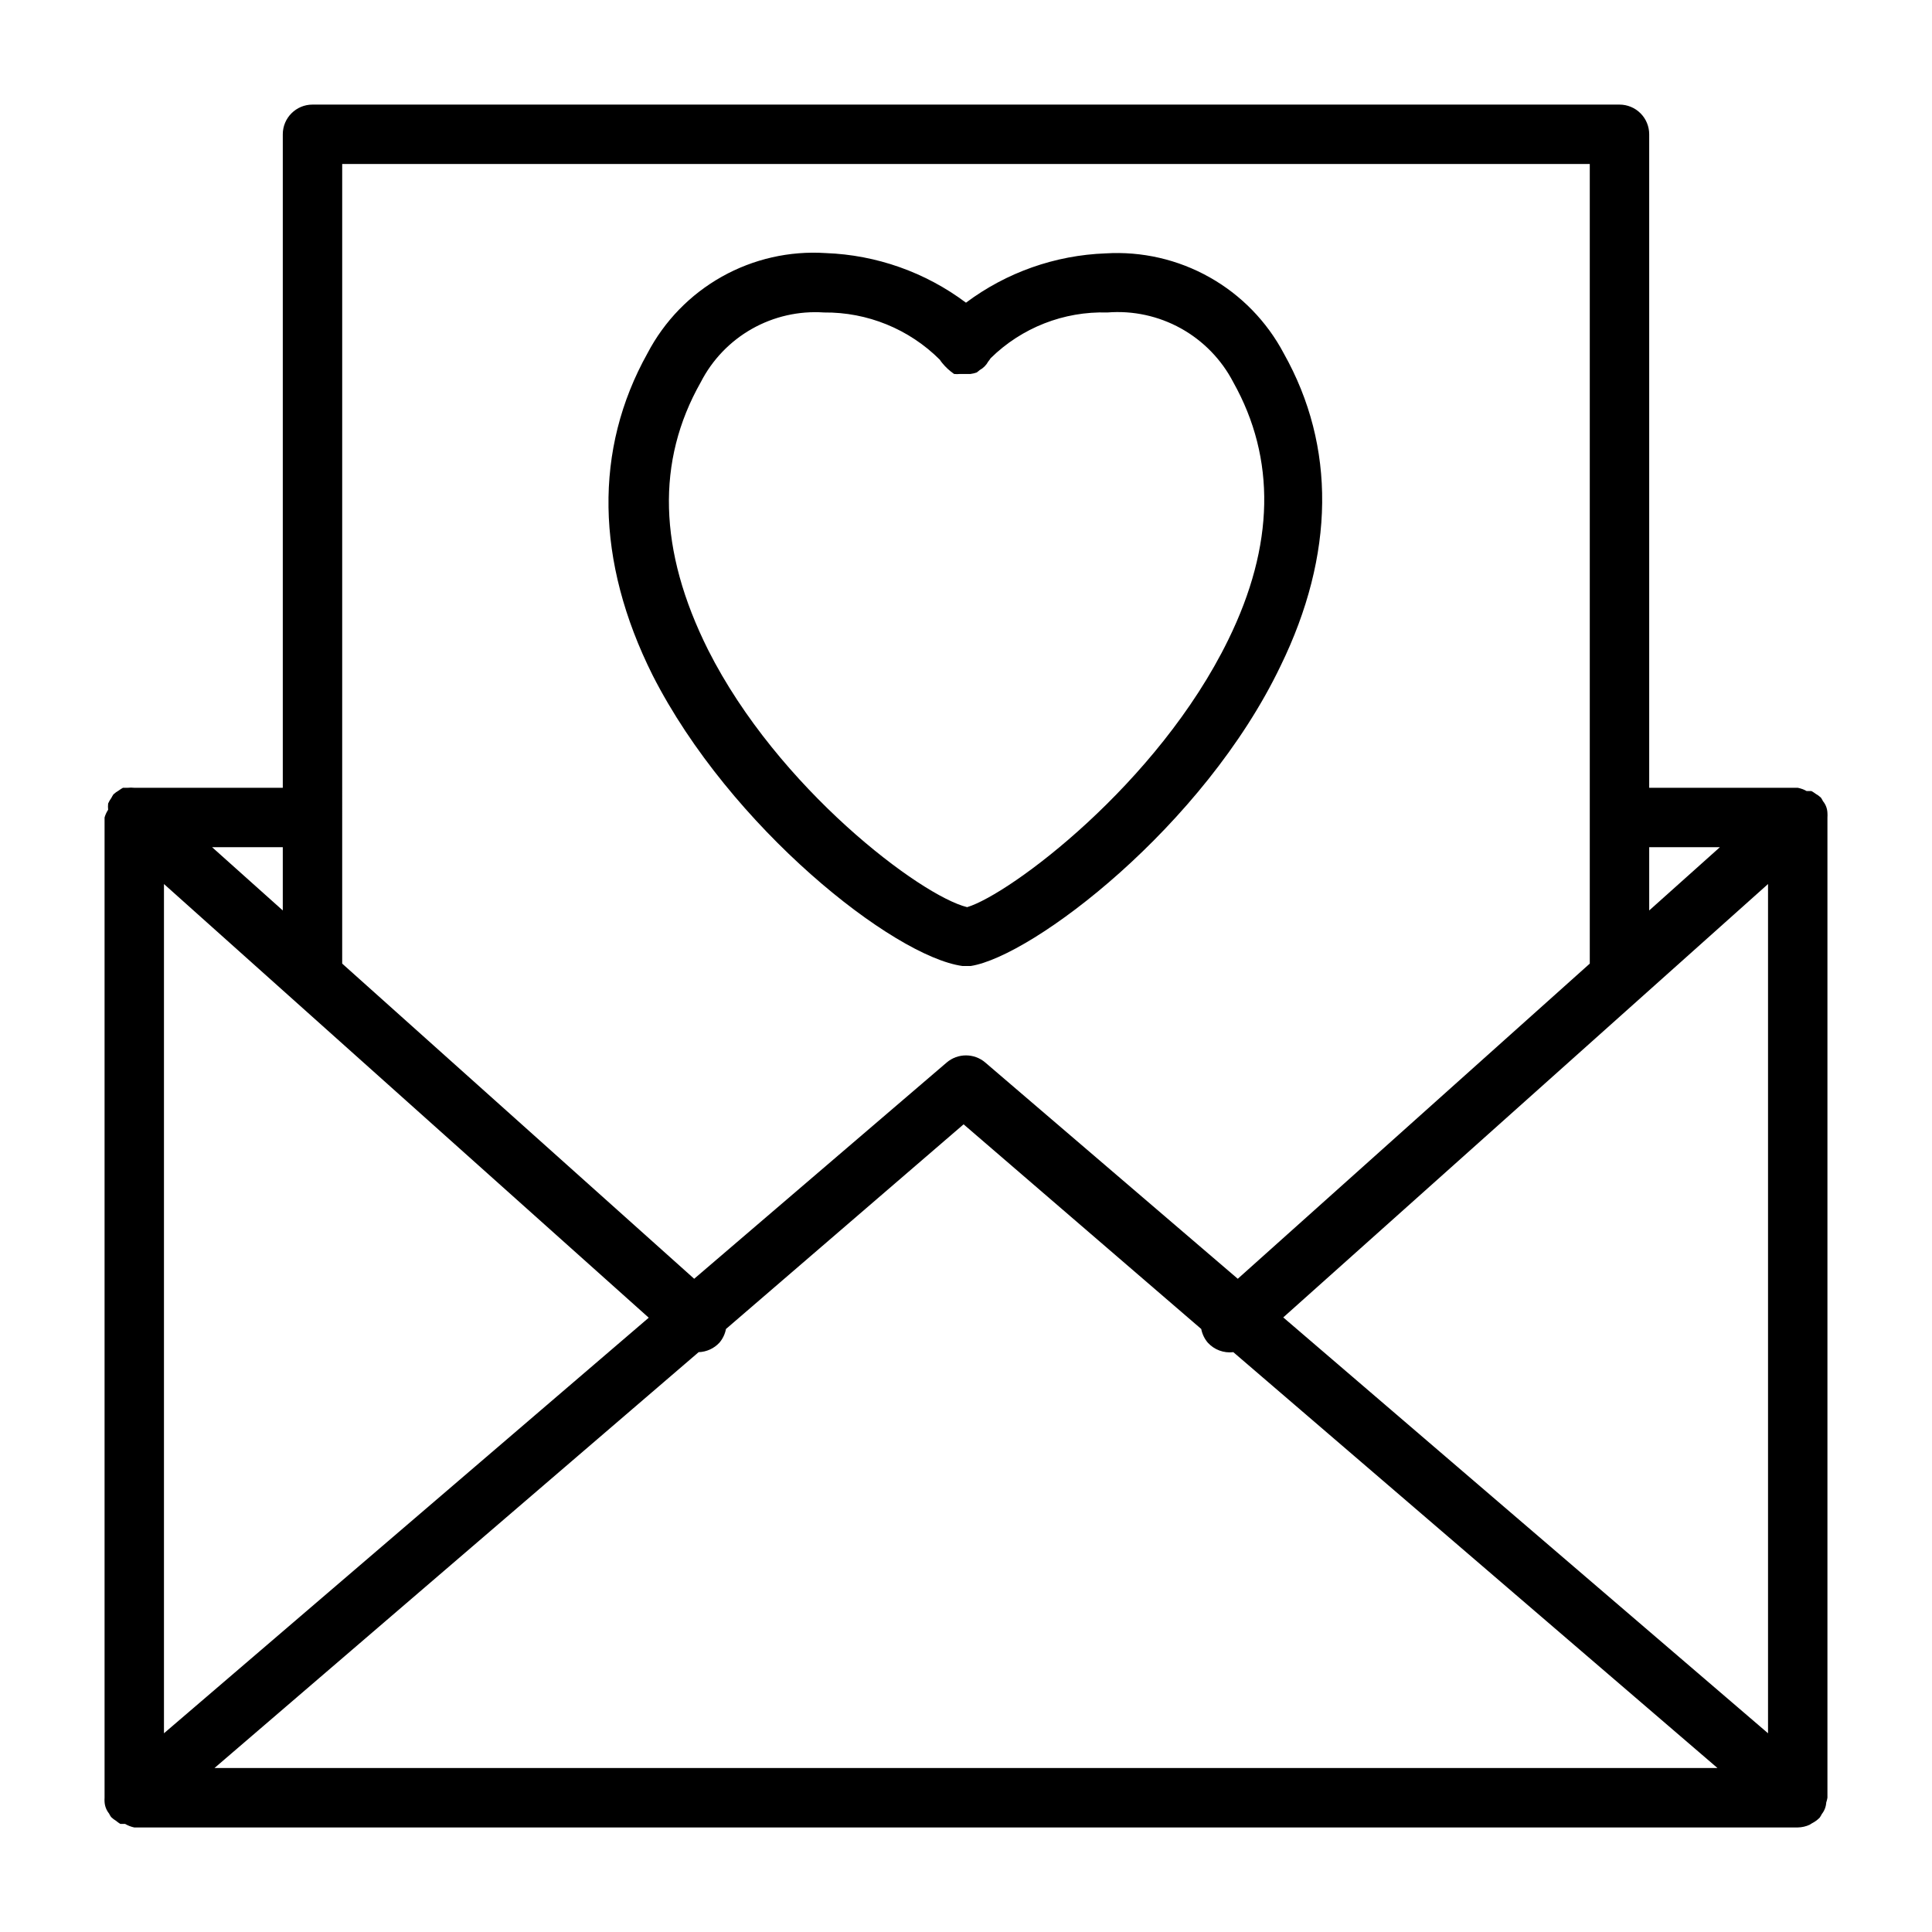
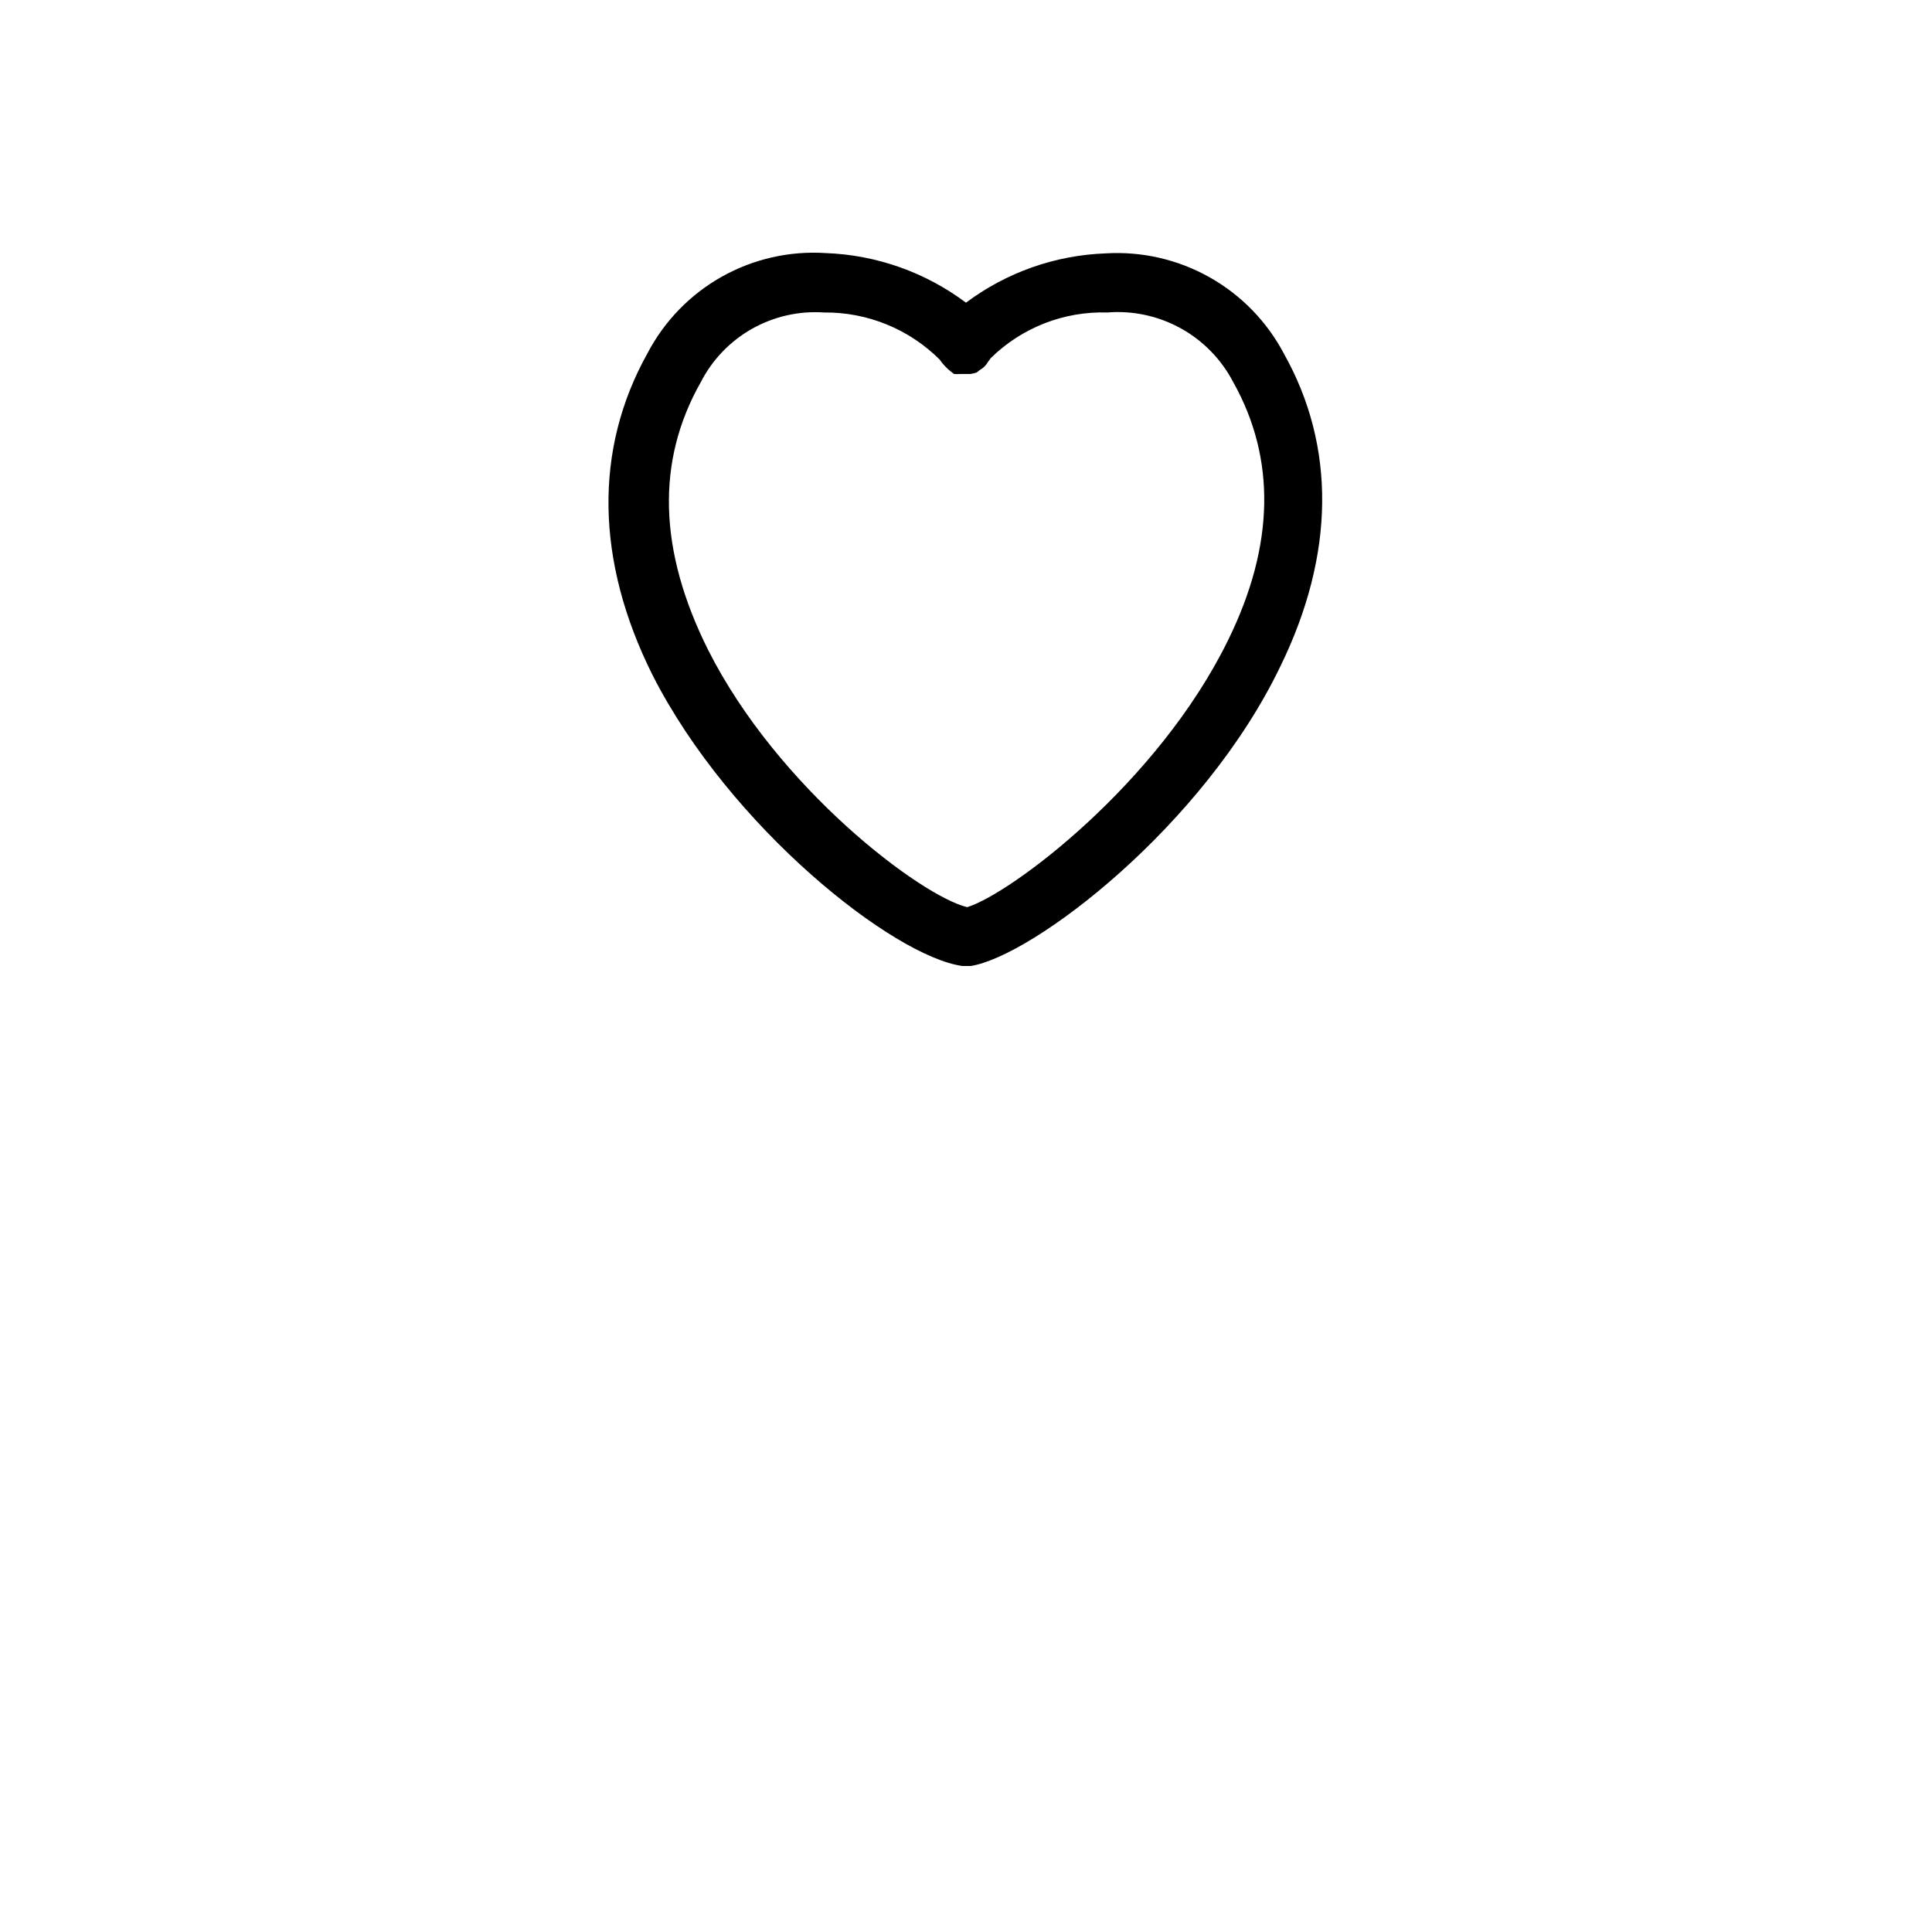
<svg xmlns="http://www.w3.org/2000/svg" fill="#000000" width="800px" height="800px" version="1.1" viewBox="144 144 512 512">
  <g>
-     <path d="m628.29 359.46c-0.035-1.152-0.449-2.258-1.184-3.148-0.16-0.328-0.344-0.645-0.551-0.945-0.434-0.391-0.906-0.734-1.418-1.023-0.344-0.266-0.715-0.504-1.102-0.707h-1.258c-0.734-0.414-1.535-0.707-2.363-0.867h-39.359v-173.18c0-2.09-0.828-4.09-2.305-5.566s-3.481-2.305-5.566-2.305h-346.37c-4.348 0-7.871 3.523-7.871 7.871v173.18h-39.359c-0.574-0.062-1.156-0.062-1.73 0h-1.262c-0.387 0.207-0.754 0.441-1.102 0.711-0.508 0.285-0.984 0.629-1.418 1.023-0.207 0.301-0.391 0.613-0.551 0.941-0.344 0.465-0.633 0.969-0.863 1.496-0.059 0.551-0.059 1.105 0 1.652-0.418 0.633-0.738 1.32-0.945 2.047v259.78c-0.027 0.367-0.027 0.734 0 1.102 0.066 1.121 0.477 2.195 1.18 3.07 0.16 0.328 0.344 0.645 0.551 0.945 0.41 0.391 0.855 0.73 1.34 1.023 0.344 0.293 0.711 0.559 1.102 0.789h1.258c0.758 0.449 1.582 0.766 2.441 0.945h440.83c1.09-0.02 2.16-0.258 3.148-0.711l0.629-0.395h0.004c0.758-0.383 1.449-0.887 2.047-1.496 0.203-0.301 0.391-0.613 0.551-0.941 0.699-0.879 1.113-1.949 1.18-3.07 0.141-0.41 0.246-0.832 0.316-1.262v-259.78c0.027-0.391 0.027-0.785 0-1.18zm-47.234 9.055h18.734l-18.734 16.766zm-346.37-181.06h330.62v211.91l-93.285 83.523-66.914-57.309h0.004c-2.949-2.519-7.289-2.519-10.234 0l-66.914 57.309-93.281-83.523zm-15.746 181.06v16.766l-18.734-16.766zm-31.488 9.762 128.47 114.93-128.47 110.13zm13.383 234.27 128.31-110.21c2.102-0.07 4.086-0.98 5.512-2.519 0.883-1.039 1.477-2.285 1.73-3.621l62.977-54.238 62.977 54.238c0.258 1.336 0.852 2.582 1.734 3.621 1.715 1.887 4.238 2.824 6.769 2.519l128.31 110.21zm411.71-9.211-128.47-110.21 128.47-114.85z" />
    <path d="m399.05 400h2.203c16.453-2.598 61.719-37 82.105-79.508 14.406-29.52 14.719-58.176 0.867-82.812v-0.004c-4.492-8.492-11.336-15.512-19.711-20.215-8.379-4.707-17.934-6.898-27.523-6.312-13.375 0.488-26.281 5.047-36.996 13.066-10.758-8.066-23.723-12.652-37.156-13.145-9.598-0.625-19.168 1.551-27.551 6.258-8.387 4.711-15.223 11.75-19.684 20.27-14.25 25.504-13.777 55.105 1.34 85.332 20.547 40.387 63.84 74.551 82.105 77.07zm-69.352-154.69c3.035-5.941 7.75-10.863 13.555-14.152 5.809-3.289 12.453-4.801 19.113-4.348 11.5-0.117 22.562 4.394 30.699 12.52 0.191 0.301 0.398 0.59 0.629 0.863 0.906 1.117 1.969 2.098 3.152 2.914 0.523 0.051 1.051 0.051 1.574 0h2.758-0.004c0.562-0.07 1.117-0.203 1.652-0.395 0.277-0.191 0.539-0.402 0.789-0.629 0.965-0.523 1.758-1.316 2.281-2.281 0.23-0.273 0.441-0.562 0.629-0.867 8.227-8.094 19.402-12.477 30.938-12.125 6.766-0.543 13.543 0.922 19.48 4.211 5.938 3.293 10.773 8.262 13.898 14.289 11.336 20.23 10.941 43.219-1.34 68.25-18.656 38.18-57.781 67.383-69.195 70.848-12.281-2.992-50.145-31.488-68.645-68.172-13.223-26.449-13.773-50.062-1.965-70.926z" />
  </g>
</svg>